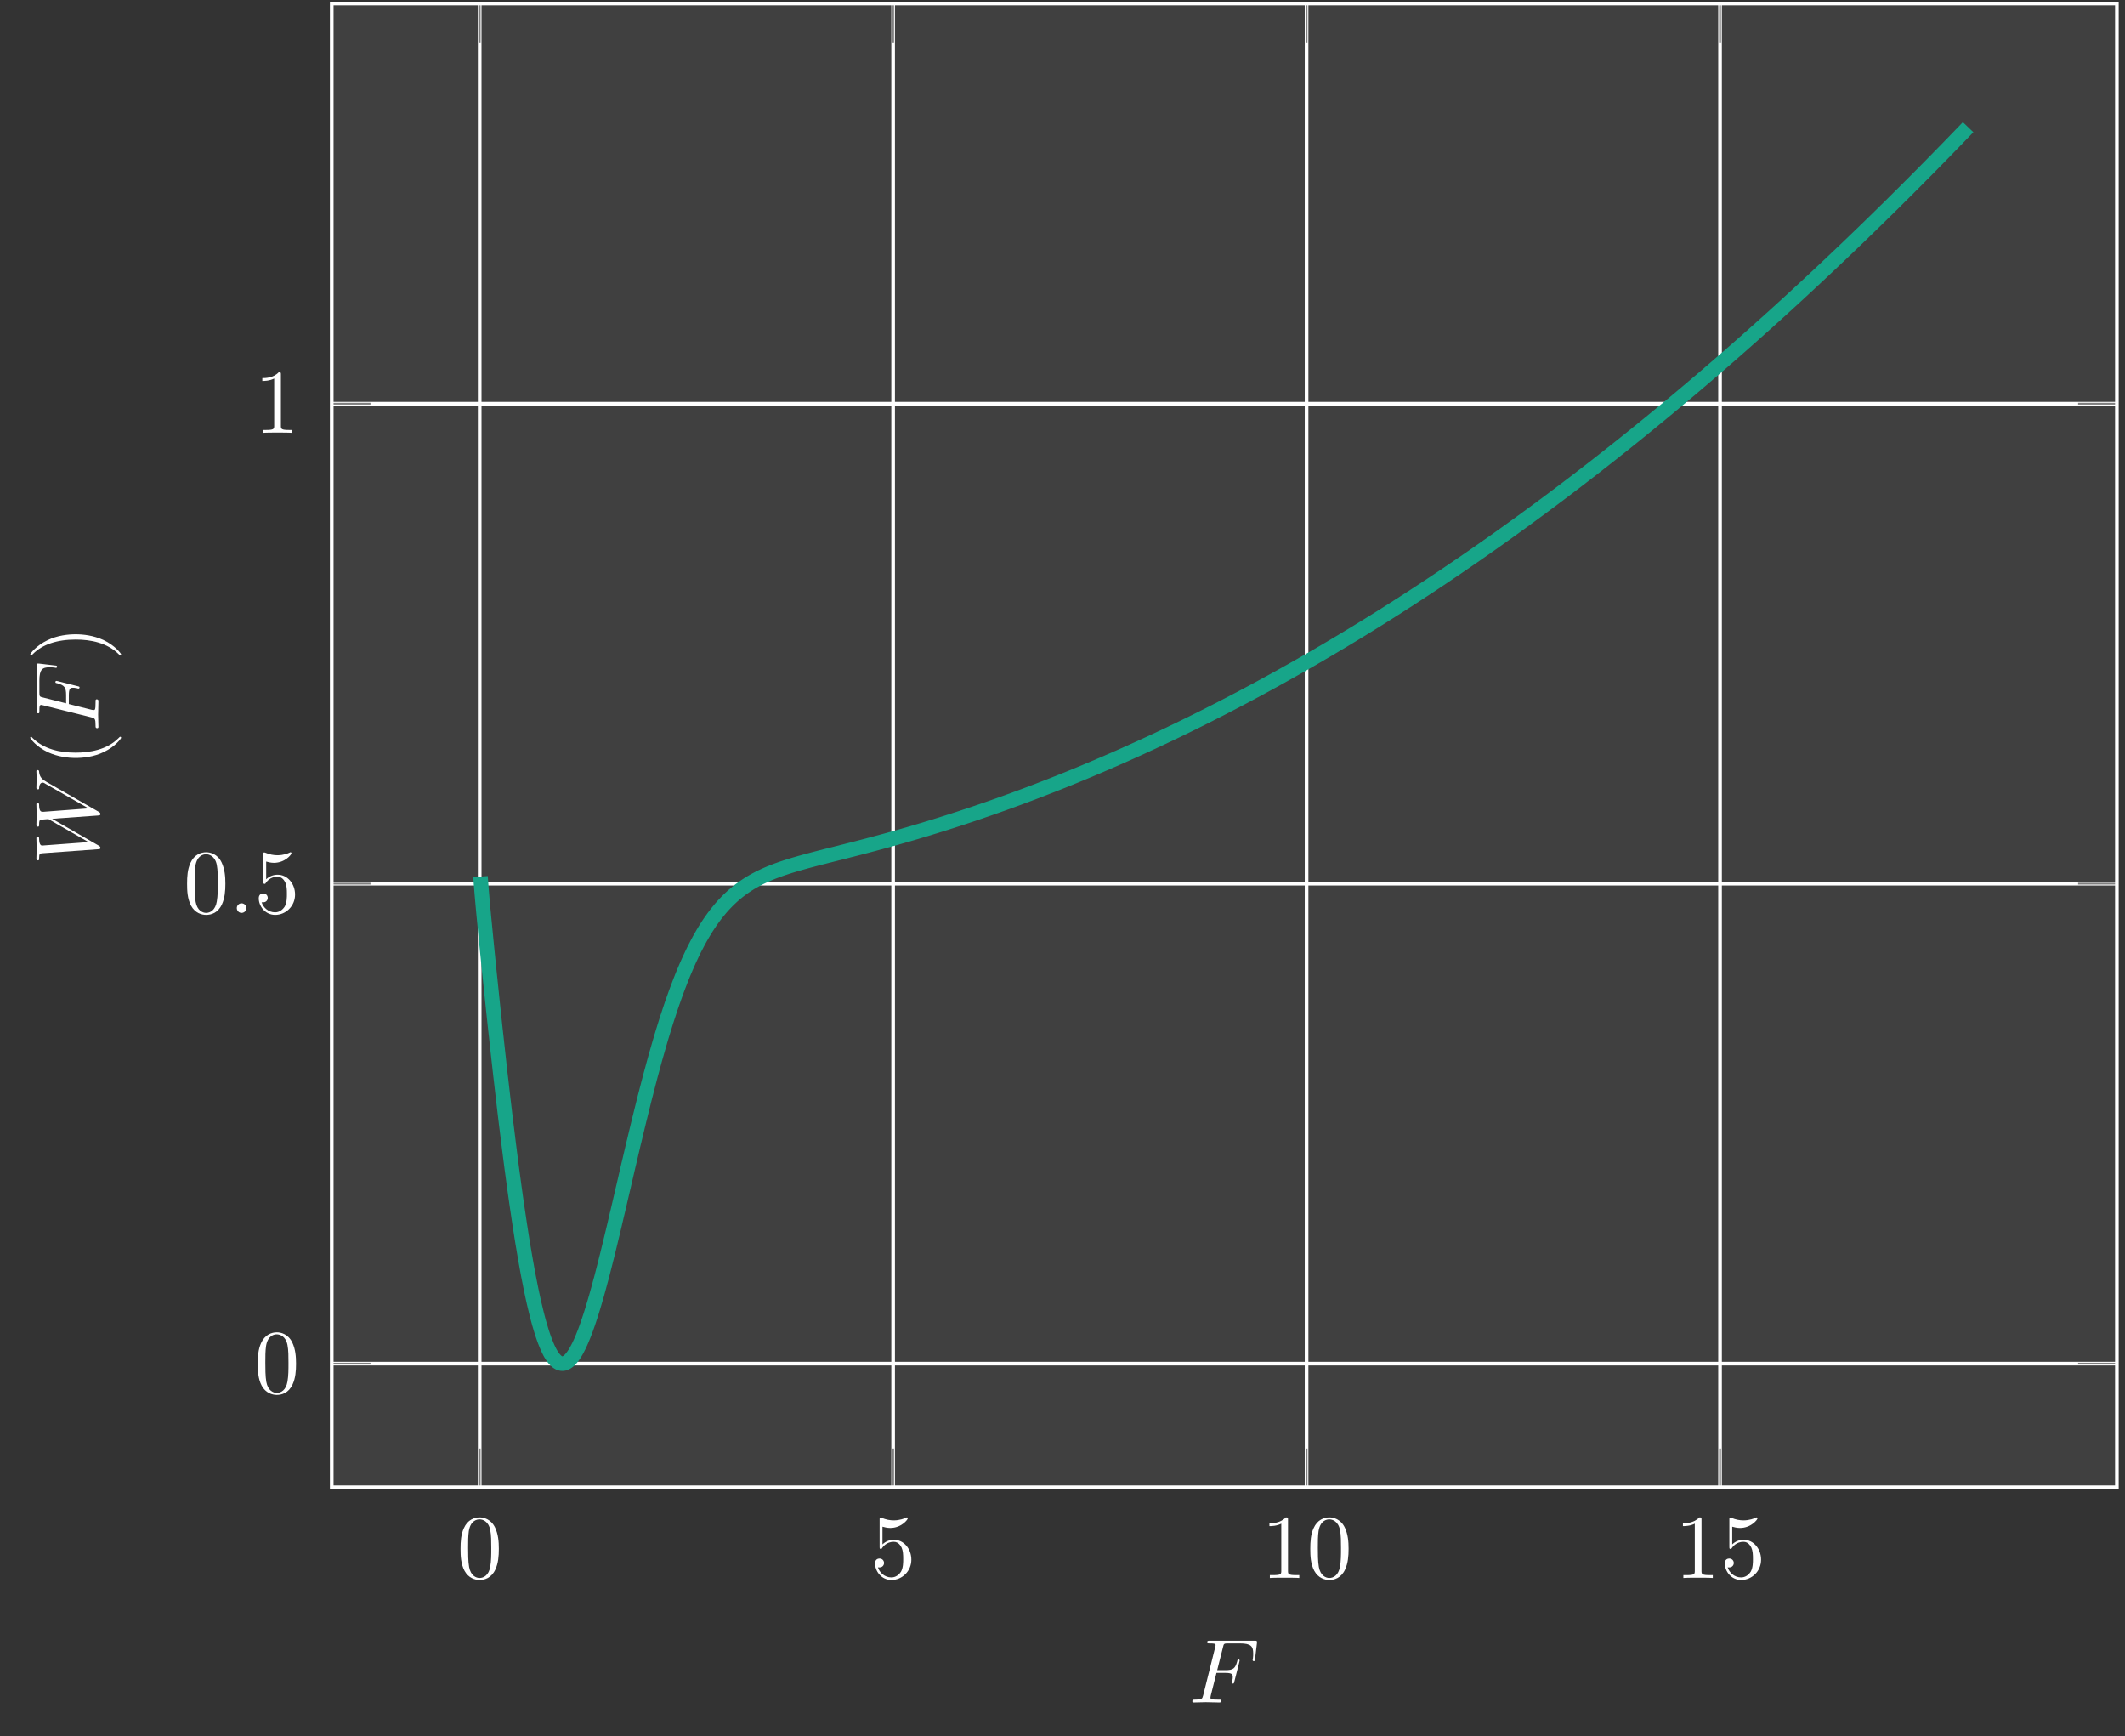
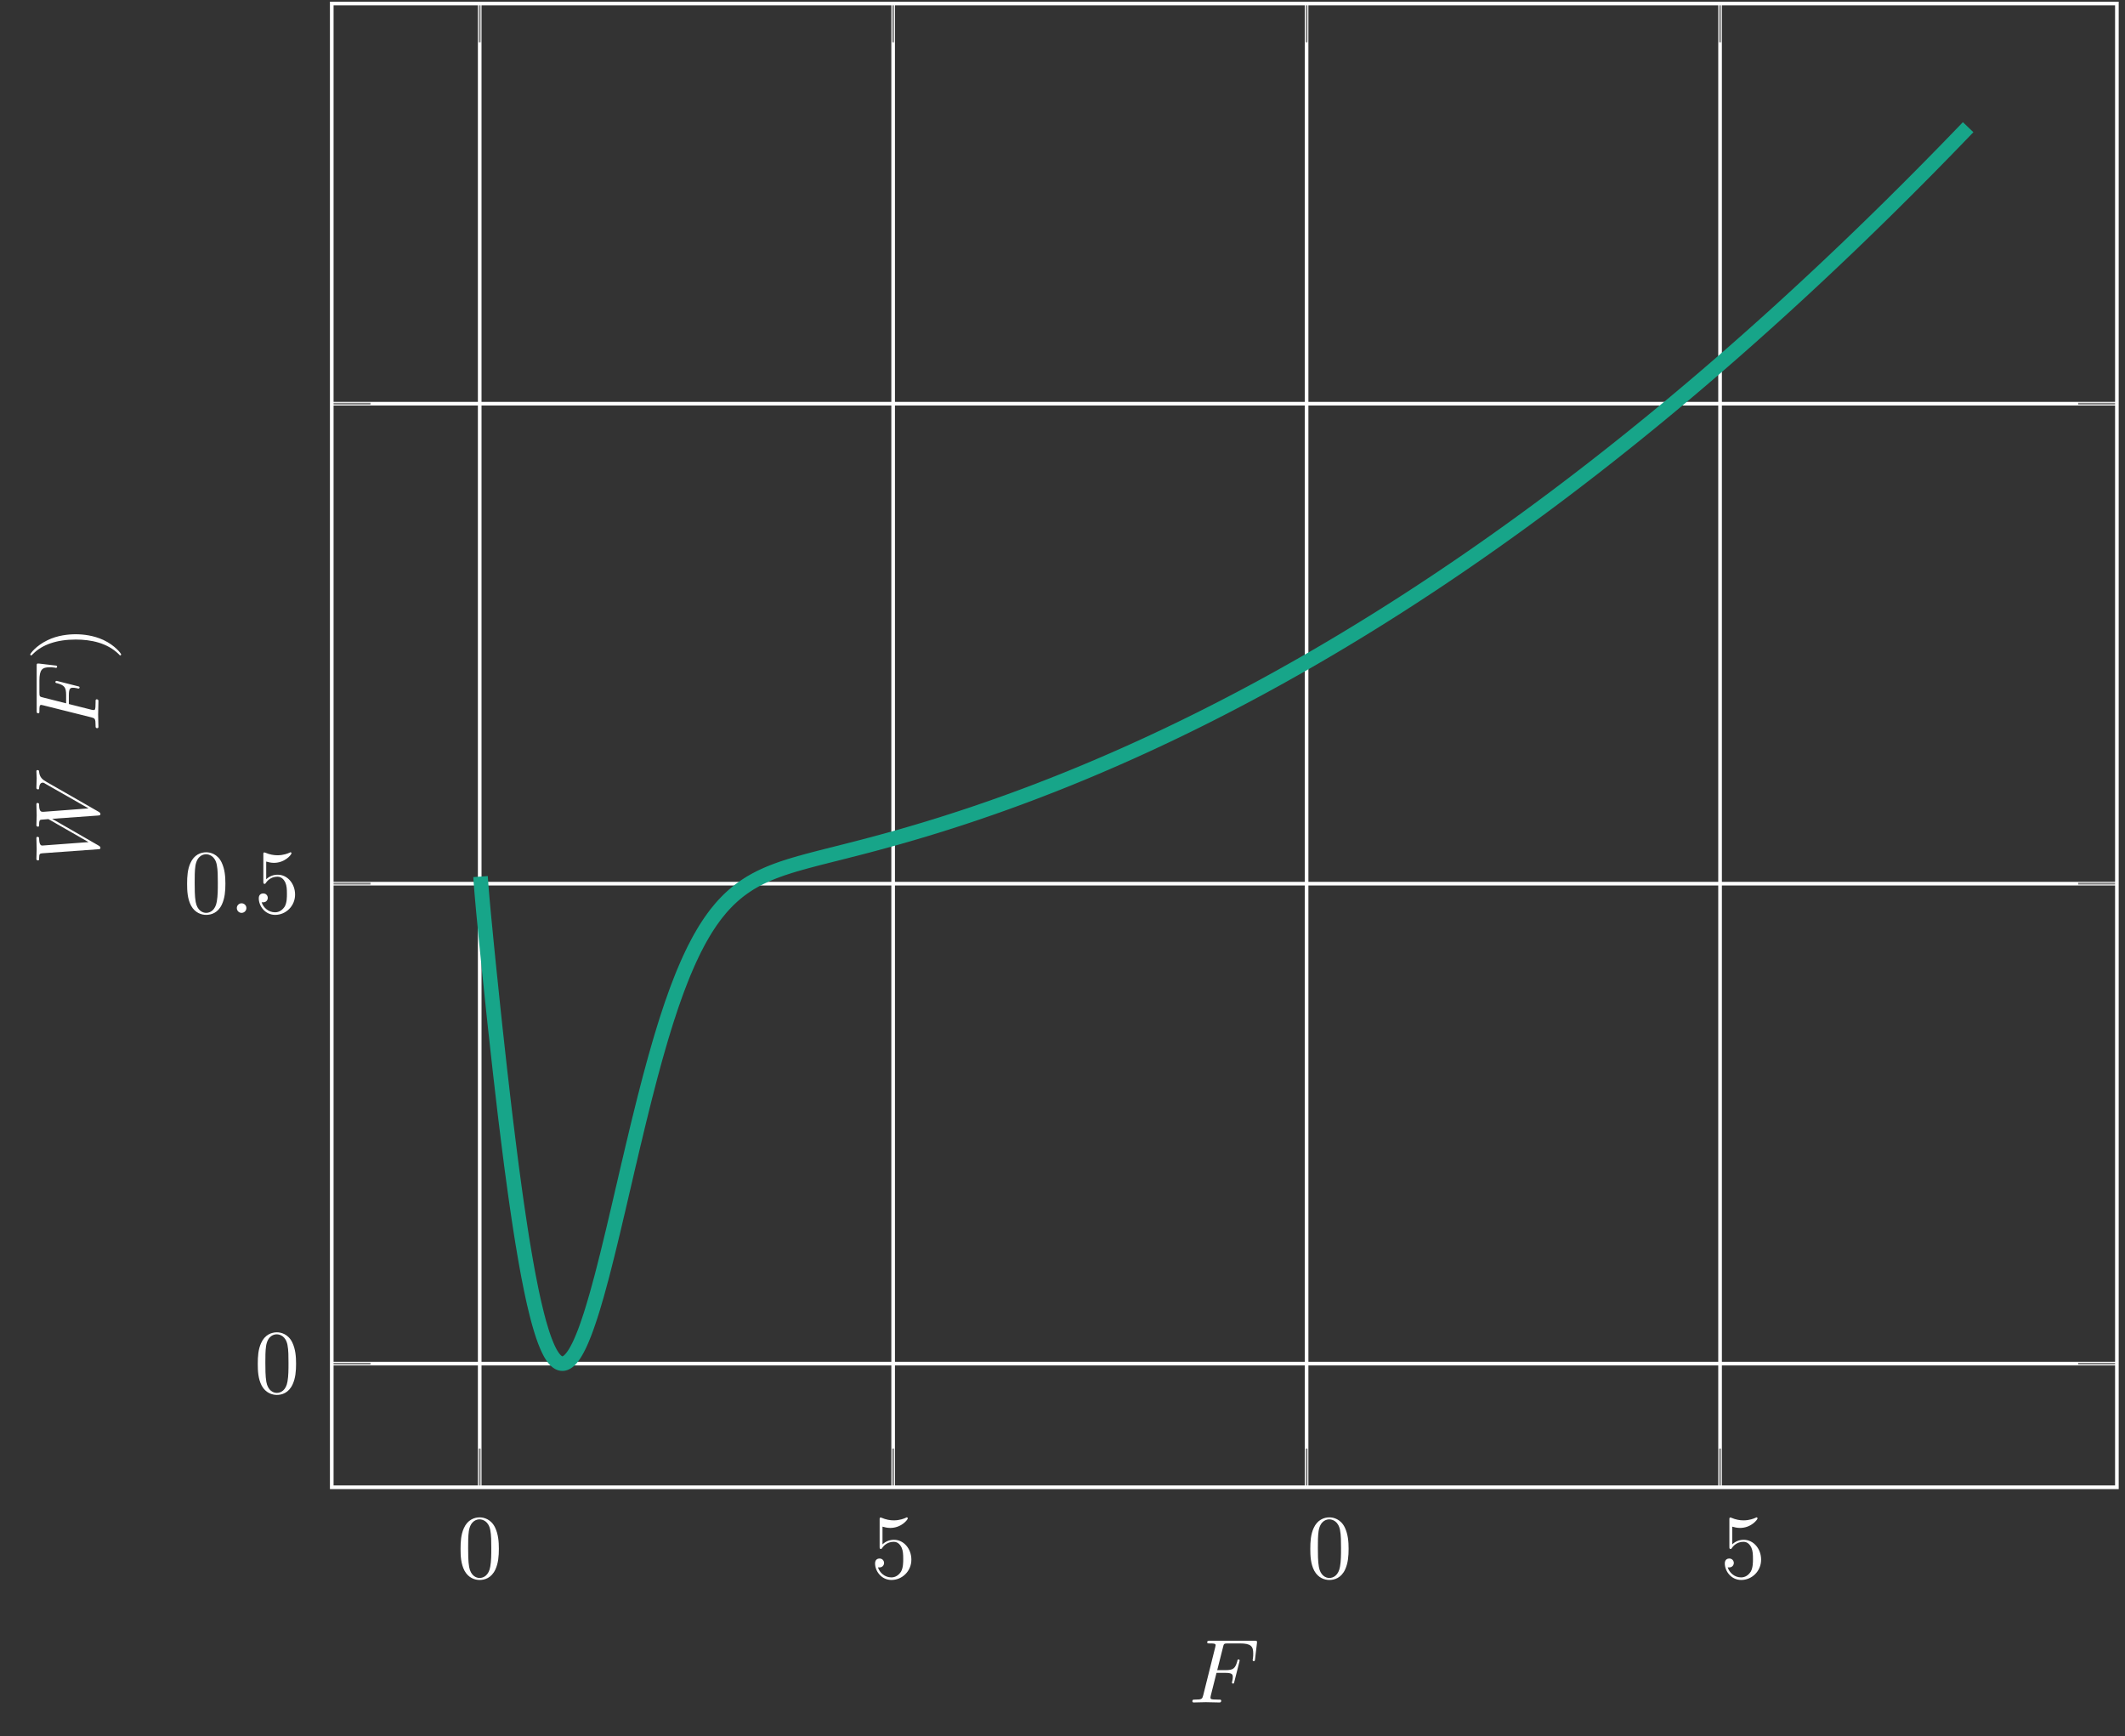
<svg xmlns="http://www.w3.org/2000/svg" xmlns:xlink="http://www.w3.org/1999/xlink" width="232.338" height="189.792" viewBox="0 0 232.338 189.792">
  <rect x="0" y="0" width="232.338" height="189.792" fill="#333333" stroke="none" />
  <defs>
    <g>
      <g id="glyph-0-0">
</g>
      <g id="glyph-0-1">
        <path d="M 4.578 -3.188 C 4.578 -3.969 4.516 -4.766 4.172 -5.5 C 3.719 -6.453 2.906 -6.625 2.484 -6.625 C 1.891 -6.625 1.156 -6.359 0.75 -5.438 C 0.438 -4.75 0.391 -3.969 0.391 -3.188 C 0.391 -2.438 0.422 -1.547 0.828 -0.781 C 1.266 0.016 1.984 0.219 2.469 0.219 C 3.016 0.219 3.766 0.016 4.203 -0.938 C 4.516 -1.625 4.578 -2.391 4.578 -3.188 Z M 2.469 0 C 2.094 0 1.5 -0.25 1.328 -1.203 C 1.219 -1.797 1.219 -2.719 1.219 -3.297 C 1.219 -3.938 1.219 -4.594 1.297 -5.125 C 1.484 -6.312 2.219 -6.406 2.469 -6.406 C 2.797 -6.406 3.453 -6.219 3.641 -5.234 C 3.75 -4.688 3.75 -3.922 3.75 -3.297 C 3.75 -2.547 3.75 -1.875 3.641 -1.25 C 3.484 -0.297 2.922 0 2.469 0 Z M 2.469 0 " />
      </g>
      <g id="glyph-0-2">
        <path d="M 4.469 -2 C 4.469 -3.188 3.641 -4.172 2.578 -4.172 C 2.094 -4.172 1.672 -4.016 1.312 -3.672 L 1.312 -5.609 C 1.516 -5.547 1.844 -5.469 2.156 -5.469 C 3.375 -5.469 4.078 -6.375 4.078 -6.516 C 4.078 -6.562 4.047 -6.625 3.969 -6.625 C 3.969 -6.625 3.938 -6.625 3.891 -6.594 C 3.703 -6.5 3.203 -6.297 2.547 -6.297 C 2.141 -6.297 1.688 -6.375 1.219 -6.578 C 1.141 -6.609 1.125 -6.609 1.109 -6.609 C 1 -6.609 1 -6.531 1 -6.375 L 1 -3.422 C 1 -3.25 1 -3.172 1.141 -3.172 C 1.219 -3.172 1.234 -3.203 1.266 -3.266 C 1.375 -3.422 1.75 -3.953 2.547 -3.953 C 3.078 -3.953 3.312 -3.5 3.406 -3.312 C 3.562 -2.953 3.578 -2.562 3.578 -2.062 C 3.578 -1.719 3.578 -1.125 3.344 -0.703 C 3.094 -0.312 2.734 -0.062 2.281 -0.062 C 1.547 -0.062 0.984 -0.594 0.812 -1.172 C 0.844 -1.156 0.875 -1.156 0.984 -1.156 C 1.312 -1.156 1.484 -1.406 1.484 -1.641 C 1.484 -1.875 1.312 -2.125 0.984 -2.125 C 0.844 -2.125 0.5 -2.062 0.5 -1.594 C 0.5 -0.75 1.188 0.219 2.297 0.219 C 3.453 0.219 4.469 -0.734 4.469 -2 Z M 4.469 -2 " />
      </g>
      <g id="glyph-0-3">
-         <path d="M 2.922 -6.359 C 2.922 -6.594 2.922 -6.625 2.688 -6.625 C 2.078 -5.984 1.203 -5.984 0.891 -5.984 L 0.891 -5.672 C 1.078 -5.672 1.672 -5.672 2.188 -5.938 L 2.188 -0.781 C 2.188 -0.422 2.156 -0.312 1.266 -0.312 L 0.938 -0.312 L 0.938 0 C 1.297 -0.031 2.156 -0.031 2.547 -0.031 C 2.953 -0.031 3.812 -0.031 4.156 0 L 4.156 -0.312 L 3.844 -0.312 C 2.953 -0.312 2.922 -0.422 2.922 -0.781 Z M 2.922 -6.359 " />
-       </g>
+         </g>
      <g id="glyph-1-0">
</g>
      <g id="glyph-1-1">
        <path d="M 1.906 -0.531 C 1.906 -0.812 1.672 -1.047 1.375 -1.047 C 1.094 -1.047 0.859 -0.812 0.859 -0.531 C 0.859 -0.234 1.094 0 1.375 0 C 1.672 0 1.906 -0.234 1.906 -0.531 Z M 1.906 -0.531 " />
      </g>
      <g id="glyph-1-2">
        <path d="M 3.016 -3.234 L 3.969 -3.234 C 4.719 -3.234 4.797 -3.078 4.797 -2.781 C 4.797 -2.719 4.797 -2.594 4.734 -2.297 C 4.703 -2.25 4.703 -2.203 4.703 -2.188 C 4.703 -2.109 4.766 -2.062 4.812 -2.062 C 4.922 -2.062 4.922 -2.094 4.969 -2.281 L 5.516 -4.438 C 5.547 -4.547 5.547 -4.562 5.547 -4.594 C 5.547 -4.609 5.531 -4.703 5.422 -4.703 C 5.328 -4.703 5.312 -4.656 5.281 -4.484 C 5.062 -3.719 4.844 -3.531 4 -3.531 L 3.094 -3.531 L 3.734 -6.062 C 3.812 -6.406 3.828 -6.453 4.266 -6.453 L 5.578 -6.453 C 6.797 -6.453 7.031 -6.125 7.031 -5.359 C 7.031 -5.125 7.031 -5.094 7 -4.812 C 6.969 -4.688 6.969 -4.672 6.969 -4.641 C 6.969 -4.594 7 -4.516 7.094 -4.516 C 7.203 -4.516 7.219 -4.578 7.234 -4.766 L 7.438 -6.484 C 7.469 -6.75 7.406 -6.75 7.172 -6.75 L 2.297 -6.75 C 2.094 -6.75 2 -6.75 2 -6.562 C 2 -6.453 2.094 -6.453 2.281 -6.453 C 2.641 -6.453 2.922 -6.453 2.922 -6.266 C 2.922 -6.234 2.922 -6.219 2.875 -6.031 L 1.562 -0.781 C 1.453 -0.391 1.438 -0.312 0.656 -0.312 C 0.484 -0.312 0.375 -0.312 0.375 -0.125 C 0.375 0 0.5 0 0.531 0 C 0.812 0 1.547 -0.031 1.844 -0.031 C 2.172 -0.031 2.984 0 3.312 0 C 3.406 0 3.531 0 3.531 -0.188 C 3.531 -0.266 3.469 -0.281 3.469 -0.297 C 3.438 -0.312 3.422 -0.312 3.188 -0.312 C 2.969 -0.312 2.922 -0.312 2.672 -0.328 C 2.391 -0.359 2.359 -0.391 2.359 -0.531 C 2.359 -0.547 2.359 -0.609 2.391 -0.75 Z M 3.016 -3.234 " />
      </g>
      <g id="glyph-2-0">
</g>
      <g id="glyph-2-1">
        <path d="M -5.641 -9.109 C -6.078 -9.359 -6.422 -9.594 -6.484 -10.219 C -6.484 -10.312 -6.484 -10.422 -6.672 -10.422 C -6.719 -10.422 -6.781 -10.375 -6.781 -10.297 C -6.781 -10.062 -6.75 -9.781 -6.75 -9.531 C -6.75 -9.188 -6.781 -8.828 -6.781 -8.5 C -6.781 -8.438 -6.781 -8.312 -6.594 -8.312 C -6.484 -8.312 -6.484 -8.391 -6.484 -8.453 C -6.469 -8.703 -6.391 -9.047 -6.094 -9.047 C -5.984 -9.047 -5.906 -9 -5.766 -8.906 L -1.078 -6.234 L -6.016 -5.859 C -6.219 -5.859 -6.469 -5.828 -6.484 -6.562 C -6.484 -6.734 -6.484 -6.828 -6.672 -6.828 C -6.781 -6.828 -6.781 -6.719 -6.781 -6.672 C -6.781 -6.281 -6.75 -5.859 -6.75 -5.469 C -6.75 -5.234 -6.781 -4.656 -6.781 -4.422 C -6.781 -4.359 -6.781 -4.234 -6.594 -4.234 C -6.484 -4.234 -6.484 -4.328 -6.484 -4.469 C -6.484 -4.906 -6.422 -4.984 -6.234 -5 L -5.469 -5.062 L -1.078 -2.547 L -6.125 -2.172 C -6.234 -2.172 -6.469 -2.172 -6.484 -2.922 C -6.484 -3.016 -6.484 -3.125 -6.672 -3.125 C -6.781 -3.125 -6.781 -3.016 -6.781 -2.984 C -6.781 -2.594 -6.75 -2.172 -6.75 -1.766 C -6.75 -1.422 -6.781 -1.062 -6.781 -0.719 C -6.781 -0.672 -6.781 -0.547 -6.594 -0.547 C -6.484 -0.547 -6.484 -0.641 -6.484 -0.797 C -6.484 -1.297 -6.391 -1.297 -6.109 -1.328 L -0.047 -1.766 C 0.141 -1.781 0.219 -1.781 0.219 -1.922 C 0.219 -2.047 0.156 -2.078 0.016 -2.172 L -5.062 -5.094 L -0.047 -5.453 C 0.172 -5.469 0.219 -5.5 0.219 -5.609 C 0.219 -5.75 0.125 -5.797 0.031 -5.859 Z M -5.641 -9.109 " />
      </g>
      <g id="glyph-2-2">
        <path d="M -3.234 -3.016 L -3.234 -3.969 C -3.234 -4.719 -3.078 -4.797 -2.781 -4.797 C -2.719 -4.797 -2.594 -4.797 -2.297 -4.734 C -2.25 -4.703 -2.203 -4.703 -2.188 -4.703 C -2.109 -4.703 -2.062 -4.766 -2.062 -4.812 C -2.062 -4.922 -2.094 -4.922 -2.281 -4.969 L -4.438 -5.516 C -4.547 -5.547 -4.562 -5.547 -4.594 -5.547 C -4.609 -5.547 -4.703 -5.531 -4.703 -5.422 C -4.703 -5.328 -4.656 -5.312 -4.484 -5.281 C -3.719 -5.062 -3.531 -4.844 -3.531 -4 L -3.531 -3.094 L -6.062 -3.734 C -6.406 -3.812 -6.453 -3.828 -6.453 -4.266 L -6.453 -5.578 C -6.453 -6.797 -6.125 -7.031 -5.359 -7.031 C -5.125 -7.031 -5.094 -7.031 -4.812 -7 C -4.688 -6.969 -4.672 -6.969 -4.641 -6.969 C -4.594 -6.969 -4.516 -7 -4.516 -7.094 C -4.516 -7.203 -4.578 -7.219 -4.766 -7.234 L -6.484 -7.438 C -6.75 -7.469 -6.75 -7.406 -6.75 -7.172 L -6.75 -2.297 C -6.75 -2.094 -6.75 -2 -6.562 -2 C -6.453 -2 -6.453 -2.094 -6.453 -2.281 C -6.453 -2.641 -6.453 -2.922 -6.266 -2.922 C -6.234 -2.922 -6.219 -2.922 -6.031 -2.875 L -0.781 -1.562 C -0.391 -1.453 -0.312 -1.438 -0.312 -0.656 C -0.312 -0.484 -0.312 -0.375 -0.125 -0.375 C 0 -0.375 0 -0.5 0 -0.531 C 0 -0.812 -0.031 -1.547 -0.031 -1.844 C -0.031 -2.172 0 -2.984 0 -3.312 C 0 -3.406 0 -3.531 -0.188 -3.531 C -0.266 -3.531 -0.281 -3.469 -0.297 -3.469 C -0.312 -3.438 -0.312 -3.422 -0.312 -3.188 C -0.312 -2.969 -0.312 -2.922 -0.328 -2.672 C -0.359 -2.391 -0.391 -2.359 -0.531 -2.359 C -0.547 -2.359 -0.609 -2.359 -0.75 -2.391 Z M -3.234 -3.016 " />
      </g>
      <g id="glyph-3-0">
</g>
      <g id="glyph-3-1">
-         <path d="M 2.391 -3.297 C 2.359 -3.297 2.328 -3.297 2.172 -3.125 C 0.922 -1.875 -0.969 -1.562 -2.484 -1.562 C -4.219 -1.562 -5.938 -1.938 -7.188 -3.156 C -7.297 -3.297 -7.328 -3.297 -7.359 -3.297 C -7.422 -3.297 -7.453 -3.25 -7.453 -3.188 C -7.453 -3.094 -6.781 -2.203 -5.516 -1.609 C -4.422 -1.109 -3.312 -0.984 -2.484 -0.984 C -1.703 -0.984 -0.5 -1.094 0.609 -1.641 C 1.844 -2.234 2.484 -3.094 2.484 -3.188 C 2.484 -3.25 2.453 -3.297 2.391 -3.297 Z M 2.391 -3.297 " />
-       </g>
+         </g>
      <g id="glyph-3-2">
        <path d="M -2.484 -2.875 C -3.266 -2.875 -4.469 -2.766 -5.578 -2.219 C -6.812 -1.625 -7.453 -0.766 -7.453 -0.672 C -7.453 -0.609 -7.406 -0.562 -7.359 -0.562 C -7.328 -0.562 -7.297 -0.562 -7.125 -0.75 C -6.141 -1.734 -4.562 -2.297 -2.484 -2.297 C -0.781 -2.297 0.969 -1.922 2.219 -0.703 C 2.328 -0.562 2.359 -0.562 2.391 -0.562 C 2.438 -0.562 2.484 -0.609 2.484 -0.672 C 2.484 -0.766 1.812 -1.656 0.547 -2.25 C -0.547 -2.75 -1.656 -2.875 -2.484 -2.875 Z M -2.484 -2.875 " />
      </g>
    </g>
    <clipPath id="clip-0">
-       <path clip-rule="nonzero" d="M 36 0.164 L 231.68 0.164 L 231.68 163 L 36 163 Z M 36 0.164 " />
-     </clipPath>
+       </clipPath>
    <clipPath id="clip-1">
      <path clip-rule="nonzero" d="M 52 0.164 L 189 0.164 L 189 163 L 52 163 Z M 52 0.164 " />
    </clipPath>
    <clipPath id="clip-2">
      <path clip-rule="nonzero" d="M 36 43 L 231.68 43 L 231.68 150 L 36 150 Z M 36 43 " />
    </clipPath>
    <clipPath id="clip-3">
      <path clip-rule="nonzero" d="M 52 0.164 L 189 0.164 L 189 163 L 52 163 Z M 52 0.164 " />
    </clipPath>
    <clipPath id="clip-4">
      <path clip-rule="nonzero" d="M 36 44 L 231.68 44 L 231.68 150 L 36 150 Z M 36 44 " />
    </clipPath>
    <clipPath id="clip-5">
      <path clip-rule="nonzero" d="M 36 0.164 L 231.68 0.164 L 231.68 163 L 36 163 Z M 36 0.164 " />
    </clipPath>
    <clipPath id="clip-6">
      <path clip-rule="nonzero" d="M 36.27 0.363 L 231.48 0.363 L 231.48 162.586 L 36.27 162.586 Z M 36.27 0.363 " />
    </clipPath>
  </defs>
  <g clip-path="url(#clip-0)">
    <path fill-rule="nonzero" fill="rgb(25%, 25%, 25%)" fill-opacity="1" d="M 36.27 162.586 L 231.48 162.586 L 231.48 0.363 L 36.27 0.363 Z M 36.27 162.586 " />
  </g>
  <g clip-path="url(#clip-1)">
    <path fill="none" stroke-width="0.399" stroke-linecap="butt" stroke-linejoin="miter" stroke="rgb(100%, 100%, 100%)" stroke-opacity="1" stroke-miterlimit="10" d="M -0.089 -13.557 L -0.089 149.128 M 45.25 -13.557 L 45.25 149.128 M 90.59 -13.557 L 90.59 149.128 M 135.934 -13.557 L 135.934 149.128 " transform="matrix(0.997, 0, 0, -0.997, 52.538, 149.068)" />
  </g>
  <g clip-path="url(#clip-2)">
    <path fill="none" stroke-width="0.399" stroke-linecap="butt" stroke-linejoin="miter" stroke="rgb(100%, 100%, 100%)" stroke-opacity="1" stroke-miterlimit="10" d="M -16.315 0.001 L 179.452 0.001 M -16.315 52.627 L 179.452 52.627 M -16.315 105.253 L 179.452 105.253 " transform="matrix(0.997, 0, 0, -0.997, 52.538, 149.068)" />
  </g>
  <g clip-path="url(#clip-3)">
    <path fill="none" stroke-width="0.199" stroke-linecap="butt" stroke-linejoin="miter" stroke="rgb(50%, 50%, 50%)" stroke-opacity="1" stroke-miterlimit="10" d="M -0.089 -13.557 L -0.089 -9.306 M 45.25 -13.557 L 45.25 -9.306 M 90.59 -13.557 L 90.59 -9.306 M 135.934 -13.557 L 135.934 -9.306 M -0.089 149.128 L -0.089 144.874 M 45.25 149.128 L 45.25 144.874 M 90.59 149.128 L 90.59 144.874 M 135.934 149.128 L 135.934 144.874 " transform="matrix(0.997, 0, 0, -0.997, 52.538, 149.068)" />
  </g>
  <g clip-path="url(#clip-4)">
    <path fill="none" stroke-width="0.199" stroke-linecap="butt" stroke-linejoin="miter" stroke="rgb(50%, 50%, 50%)" stroke-opacity="1" stroke-miterlimit="10" d="M -16.315 0.001 L -12.065 0.001 M -16.315 52.627 L -12.065 52.627 M -16.315 105.253 L -12.065 105.253 M 179.452 0.001 L 175.202 0.001 M 179.452 52.627 L 175.202 52.627 M 179.452 105.253 L 175.202 105.253 " transform="matrix(0.997, 0, 0, -0.997, 52.538, 149.068)" />
  </g>
  <g clip-path="url(#clip-5)">
    <path fill="none" stroke-width="0.399" stroke-linecap="butt" stroke-linejoin="miter" stroke="rgb(100%, 100%, 100%)" stroke-opacity="1" stroke-miterlimit="10" d="M -16.315 -13.557 L -16.315 149.128 L 179.452 149.128 L 179.452 -13.557 Z M -16.315 -13.557 " transform="matrix(0.997, 0, 0, -0.997, 52.538, 149.068)" />
  </g>
  <g fill="rgb(100%, 100%, 100%)" fill-opacity="1">
    <use xlink:href="#glyph-0-1" x="49.965" y="172.498" />
  </g>
  <g fill="rgb(100%, 100%, 100%)" fill-opacity="1">
    <use xlink:href="#glyph-0-2" x="95.176" y="172.498" />
  </g>
  <g fill="rgb(100%, 100%, 100%)" fill-opacity="1">
    <use xlink:href="#glyph-0-3" x="137.905" y="172.498" />
    <use xlink:href="#glyph-0-1" x="142.872" y="172.498" />
  </g>
  <g fill="rgb(100%, 100%, 100%)" fill-opacity="1">
    <use xlink:href="#glyph-0-3" x="183.116" y="172.498" />
    <use xlink:href="#glyph-0-2" x="188.083" y="172.498" />
  </g>
  <g fill="rgb(100%, 100%, 100%)" fill-opacity="1">
    <use xlink:href="#glyph-0-1" x="27.793" y="152.269" />
  </g>
  <g fill="rgb(100%, 100%, 100%)" fill-opacity="1">
    <use xlink:href="#glyph-0-1" x="20.066" y="99.792" />
  </g>
  <g fill="rgb(100%, 100%, 100%)" fill-opacity="1">
    <use xlink:href="#glyph-1-1" x="25.034" y="99.792" />
  </g>
  <g fill="rgb(100%, 100%, 100%)" fill-opacity="1">
    <use xlink:href="#glyph-0-2" x="27.793" y="99.792" />
  </g>
  <g fill="rgb(100%, 100%, 100%)" fill-opacity="1">
    <use xlink:href="#glyph-0-3" x="27.793" y="47.317" />
  </g>
  <g clip-path="url(#clip-6)">
    <path fill="none" stroke-width="1.594" stroke-linecap="butt" stroke-linejoin="miter" stroke="rgb(9.021%, 64.711%, 53.729%)" stroke-opacity="1" stroke-miterlimit="10" d="M 0.001 53.403 L 0.091 52.177 L 0.181 51.107 L 0.271 50.097 L 0.361 49.125 L 0.455 48.173 L 0.545 47.241 L 0.635 46.316 L 0.725 45.408 L 0.816 44.503 L 0.906 43.61 L 0.996 42.724 L 1.09 41.843 L 1.18 40.969 L 1.27 40.1 L 1.36 39.238 L 1.45 38.384 L 1.54 37.534 L 1.63 36.691 L 1.724 35.853 L 1.815 35.023 L 1.905 34.2 L 1.995 33.385 L 2.085 32.574 L 2.175 31.767 L 2.269 30.972 L 2.359 30.185 L 2.449 29.401 L 2.539 28.626 L 2.629 27.858 L 2.719 27.098 L 2.81 26.35 L 2.904 25.605 L 2.994 24.869 L 3.084 24.144 L 3.174 23.427 L 3.264 22.718 L 3.354 22.017 L 3.444 21.324 L 3.538 20.642 L 3.628 19.972 L 3.718 19.31 L 3.808 18.656 L 3.899 18.013 L 3.989 17.379 L 4.083 16.756 L 4.173 16.141 L 4.263 15.538 L 4.353 14.946 L 4.443 14.366 L 4.533 13.794 L 4.623 13.234 L 4.717 12.686 L 4.807 12.145 L 4.897 11.62 L 4.988 11.103 L 5.078 10.598 L 5.168 10.104 L 5.258 9.622 L 5.352 9.152 L 5.442 8.694 L 5.532 8.243 L 5.622 7.809 L 5.712 7.386 L 5.802 6.974 L 5.893 6.575 L 5.987 6.183 L 6.077 5.807 L 6.167 5.442 L 6.257 5.09 L 6.347 4.749 L 6.437 4.42 L 6.531 4.103 L 6.621 3.801 L 6.711 3.507 L 6.801 3.225 L 6.891 2.959 L 6.982 2.7 L 7.072 2.457 L 7.166 2.222 L 7.256 2.003 L 7.346 1.791 L 7.436 1.596 L 7.526 1.412 L 7.616 1.235 L 7.706 1.075 L 7.8 0.926 L 7.89 0.785 L 7.98 0.659 L 8.071 0.542 L 8.161 0.44 L 8.251 0.346 L 8.345 0.264 L 8.435 0.193 L 8.525 0.134 L 8.615 0.084 L 8.705 0.048 L 8.795 0.021 L 8.885 0.005 L 8.979 0.001 L 9.069 0.005 L 9.16 0.021 L 9.25 0.048 L 9.34 0.084 L 9.43 0.131 L 9.52 0.185 L 9.614 0.252 L 9.704 0.326 L 9.794 0.413 L 9.884 0.507 L 9.974 0.612 L 10.065 0.726 L 10.155 0.847 L 10.249 0.981 L 10.339 1.118 L 10.429 1.267 L 10.519 1.423 L 10.609 1.592 L 10.699 1.764 L 10.793 1.948 L 10.883 2.136 L 10.973 2.332 L 11.063 2.54 L 11.154 2.751 L 11.244 2.971 L 11.334 3.198 L 11.428 3.433 L 11.518 3.676 L 11.608 3.923 L 11.698 4.177 L 11.788 4.436 L 11.878 4.702 L 11.968 4.976 L 12.062 5.254 L 12.152 5.54 L 12.243 5.83 L 12.333 6.124 L 12.423 6.426 L 12.513 6.731 L 12.603 7.041 L 12.697 7.358 L 12.787 7.675 L 12.877 8.001 L 12.967 8.33 L 13.057 8.663 L 13.147 8.999 L 13.242 9.34 L 13.332 9.685 L 13.422 10.034 L 13.602 10.739 L 13.692 11.095 L 13.782 11.456 L 13.876 11.82 L 14.146 12.925 L 14.237 13.297 L 14.417 14.049 L 14.511 14.429 L 14.691 15.189 L 14.871 15.957 L 14.961 16.345 L 15.055 16.728 L 15.416 18.28 L 15.506 18.671 L 15.596 19.059 L 15.69 19.451 L 15.87 20.227 L 15.96 20.618 L 16.23 21.782 L 16.324 22.17 L 16.415 22.554 L 16.505 22.941 L 16.685 23.709 L 16.775 24.089 L 16.869 24.469 L 17.049 25.229 L 17.229 25.981 L 17.41 26.726 L 17.504 27.098 L 17.594 27.466 L 17.774 28.195 L 18.044 29.276 L 18.138 29.628 L 18.228 29.985 L 18.409 30.682 L 18.589 31.372 L 18.679 31.712 L 18.773 32.049 L 18.863 32.386 L 18.953 32.719 L 19.133 33.377 L 19.223 33.702 L 19.317 34.024 L 19.498 34.658 L 19.588 34.972 L 19.678 35.281 L 19.858 35.892 L 19.952 36.194 L 20.042 36.492 L 20.132 36.785 L 20.312 37.365 L 20.402 37.651 L 20.493 37.933 L 20.587 38.211 L 20.677 38.49 L 20.767 38.764 L 20.857 39.034 L 20.947 39.3 L 21.037 39.563 L 21.131 39.821 L 21.221 40.08 L 21.311 40.335 L 21.401 40.585 L 21.582 41.079 L 21.672 41.318 L 21.766 41.557 L 21.946 42.027 L 22.126 42.481 L 22.216 42.705 L 22.306 42.924 L 22.4 43.139 L 22.49 43.355 L 22.761 43.978 L 22.941 44.377 L 23.035 44.573 L 23.215 44.957 L 23.305 45.141 L 23.395 45.329 L 23.485 45.509 L 23.579 45.686 L 23.76 46.038 L 23.94 46.375 L 24.12 46.704 L 24.214 46.861 L 24.394 47.174 L 24.484 47.327 L 24.665 47.625 L 24.755 47.766 L 24.849 47.911 L 24.939 48.052 L 25.029 48.189 L 25.209 48.455 L 25.299 48.585 L 25.393 48.714 L 25.573 48.965 L 25.754 49.207 L 25.844 49.325 L 25.934 49.439 L 26.028 49.552 L 26.298 49.881 L 26.388 49.987 L 26.568 50.191 L 26.662 50.293 L 26.753 50.391 L 27.023 50.673 L 27.203 50.853 L 27.297 50.943 L 27.387 51.029 L 27.477 51.111 L 27.567 51.197 L 27.657 51.276 L 27.748 51.358 L 27.842 51.436 L 27.932 51.515 L 28.202 51.738 L 28.382 51.879 L 28.476 51.95 L 28.746 52.149 L 29.017 52.337 L 29.111 52.4 L 29.381 52.576 L 29.471 52.631 L 29.561 52.69 L 29.651 52.745 L 29.745 52.796 L 29.836 52.851 L 30.196 53.054 L 30.29 53.101 L 30.65 53.289 L 30.831 53.376 L 30.925 53.419 L 31.105 53.505 L 31.195 53.544 L 31.285 53.587 L 31.465 53.665 L 31.559 53.705 L 31.739 53.783 L 31.92 53.853 L 32.01 53.893 L 32.104 53.928 L 32.284 53.998 L 32.374 54.03 L 32.554 54.1 L 32.644 54.132 L 32.738 54.163 L 32.828 54.198 L 33.189 54.324 L 33.279 54.351 L 33.373 54.382 L 33.463 54.414 L 33.553 54.441 L 33.643 54.472 L 33.823 54.527 L 33.914 54.559 L 34.008 54.586 L 34.458 54.723 L 34.552 54.751 L 34.642 54.774 L 34.822 54.829 L 34.912 54.852 L 35.093 54.907 L 35.187 54.931 L 35.277 54.954 L 35.367 54.982 L 35.457 55.005 L 35.547 55.033 L 35.727 55.08 L 35.821 55.107 L 36.272 55.225 L 36.366 55.252 L 36.906 55.393 L 37 55.417 L 37.361 55.511 L 37.451 55.53 L 37.541 55.554 L 37.635 55.577 L 38.086 55.695 L 38.176 55.714 L 38.27 55.738 L 38.63 55.832 L 38.72 55.851 L 38.814 55.875 L 39.175 55.969 L 39.265 55.988 L 39.355 56.012 L 39.449 56.035 L 39.809 56.129 L 39.899 56.149 L 39.989 56.173 L 40.083 56.196 L 40.534 56.314 L 40.628 56.337 L 40.718 56.357 L 41.169 56.474 L 41.263 56.498 L 41.803 56.639 L 41.897 56.662 L 42.348 56.78 L 42.442 56.803 L 42.532 56.827 L 42.622 56.854 L 42.982 56.948 L 43.076 56.972 L 43.166 56.995 L 43.256 57.023 L 43.527 57.093 L 43.617 57.121 L 43.711 57.144 L 43.891 57.191 L 43.981 57.218 L 44.161 57.266 L 44.251 57.293 L 44.346 57.316 L 44.436 57.34 L 44.526 57.367 L 44.706 57.414 L 44.796 57.442 L 44.89 57.465 L 44.98 57.493 L 45.16 57.54 L 45.25 57.567 L 45.341 57.591 L 45.431 57.618 L 45.525 57.642 L 45.615 57.669 L 45.705 57.693 L 45.795 57.72 L 45.885 57.743 L 46.065 57.798 L 46.159 57.822 L 46.249 57.849 L 46.339 57.873 L 46.52 57.928 L 46.61 57.951 L 46.7 57.978 L 46.794 58.006 L 46.884 58.029 L 47.154 58.112 L 47.244 58.135 L 47.338 58.163 L 47.609 58.245 L 47.699 58.268 L 47.879 58.323 L 47.973 58.351 L 48.333 58.46 L 48.423 58.484 L 48.514 58.511 L 48.608 58.539 L 49.058 58.676 L 49.152 58.703 L 49.242 58.731 L 49.332 58.762 L 49.693 58.872 L 49.787 58.899 L 49.967 58.954 L 50.057 58.985 L 50.327 59.068 L 50.421 59.095 L 50.511 59.126 L 50.692 59.181 L 50.782 59.212 L 50.962 59.267 L 51.056 59.295 L 51.146 59.326 L 51.236 59.353 L 51.326 59.385 L 51.506 59.44 L 51.6 59.471 L 51.691 59.498 L 51.781 59.53 L 51.871 59.557 L 51.961 59.589 L 52.051 59.616 L 52.141 59.647 L 52.235 59.675 L 52.325 59.706 L 52.415 59.733 L 52.505 59.765 L 52.596 59.792 L 52.686 59.824 L 52.776 59.851 L 52.87 59.882 L 52.96 59.914 L 53.05 59.941 L 53.23 60.004 L 53.32 60.031 L 53.414 60.063 L 53.504 60.094 L 53.594 60.121 L 53.865 60.215 L 53.955 60.243 L 54.049 60.274 L 54.319 60.368 L 54.409 60.395 L 54.589 60.458 L 54.683 60.49 L 55.224 60.678 L 55.318 60.709 L 55.769 60.866 L 55.863 60.897 L 56.313 61.054 L 56.403 61.089 L 56.497 61.12 L 56.858 61.246 L 56.948 61.281 L 57.038 61.312 L 57.132 61.344 L 57.222 61.375 L 57.312 61.41 L 57.492 61.473 L 57.582 61.508 L 57.676 61.539 L 57.766 61.571 L 57.857 61.606 L 57.947 61.637 L 58.037 61.673 L 58.217 61.735 L 58.311 61.77 L 58.401 61.802 L 58.491 61.837 L 58.581 61.868 L 58.671 61.904 L 58.761 61.935 L 58.852 61.97 L 58.946 62.002 L 59.036 62.037 L 59.126 62.068 L 59.306 62.139 L 59.396 62.17 L 59.486 62.205 L 59.58 62.237 L 59.76 62.307 L 59.85 62.339 L 60.031 62.409 L 60.125 62.44 L 60.395 62.546 L 60.485 62.577 L 60.665 62.648 L 60.759 62.683 L 60.849 62.719 L 60.94 62.75 L 61.3 62.891 L 61.394 62.926 L 61.844 63.102 L 61.938 63.138 L 62.479 63.349 L 62.573 63.384 L 63.024 63.561 L 63.114 63.6 L 63.208 63.635 L 63.478 63.741 L 63.568 63.78 L 63.748 63.851 L 63.842 63.886 L 63.932 63.925 L 64.113 63.996 L 64.203 64.035 L 64.293 64.07 L 64.387 64.105 L 64.477 64.144 L 64.657 64.215 L 64.747 64.254 L 64.837 64.289 L 64.927 64.329 L 65.021 64.364 L 65.112 64.403 L 65.202 64.438 L 65.292 64.477 L 65.382 64.513 L 65.472 64.552 L 65.562 64.587 L 65.656 64.626 L 65.746 64.662 L 65.836 64.701 L 65.926 64.736 L 66.107 64.814 L 66.201 64.85 L 66.381 64.928 L 66.471 64.963 L 66.651 65.042 L 66.741 65.077 L 66.835 65.116 L 67.015 65.194 L 67.105 65.23 L 67.376 65.347 L 67.47 65.386 L 67.56 65.421 L 68.01 65.617 L 68.104 65.657 L 68.465 65.813 L 68.555 65.848 L 68.649 65.888 L 68.739 65.931 L 69.19 66.127 L 69.284 66.166 L 69.644 66.322 L 69.734 66.366 L 69.824 66.405 L 69.918 66.444 L 70.098 66.522 L 70.188 66.565 L 70.369 66.644 L 70.463 66.683 L 70.553 66.726 L 70.733 66.804 L 70.823 66.847 L 71.003 66.926 L 71.097 66.969 L 71.277 67.047 L 71.368 67.09 L 71.458 67.129 L 71.548 67.173 L 71.638 67.212 L 71.732 67.255 L 71.822 67.294 L 71.912 67.337 L 72.002 67.376 L 72.092 67.419 L 72.182 67.459 L 72.273 67.502 L 72.367 67.541 L 72.457 67.584 L 72.547 67.623 L 72.727 67.709 L 72.817 67.748 L 72.911 67.792 L 73.001 67.831 L 73.271 67.96 L 73.362 67.999 L 73.452 68.042 L 73.546 68.085 L 73.636 68.124 L 73.996 68.297 L 74.086 68.336 L 74.18 68.379 L 74.631 68.595 L 74.725 68.638 L 74.815 68.677 L 75.265 68.892 L 75.359 68.935 L 75.72 69.108 L 75.81 69.155 L 75.9 69.198 L 75.994 69.241 L 76.445 69.456 L 76.535 69.503 L 76.629 69.546 L 76.809 69.633 L 76.899 69.68 L 77.079 69.766 L 77.173 69.809 L 77.263 69.856 L 77.443 69.942 L 77.534 69.989 L 77.714 70.075 L 77.808 70.122 L 77.988 70.209 L 78.078 70.256 L 78.168 70.299 L 78.258 70.346 L 78.348 70.389 L 78.442 70.436 L 78.532 70.479 L 78.623 70.526 L 78.713 70.569 L 78.803 70.616 L 78.893 70.659 L 78.987 70.706 L 79.077 70.749 L 79.257 70.843 L 79.347 70.886 L 79.437 70.933 L 79.527 70.976 L 79.622 71.023 L 79.712 71.07 L 79.802 71.113 L 80.072 71.254 L 80.162 71.298 L 80.256 71.345 L 80.436 71.439 L 80.526 71.482 L 80.797 71.623 L 80.891 71.67 L 80.981 71.713 L 81.341 71.901 L 81.435 71.948 L 81.976 72.23 L 82.07 72.277 L 82.61 72.559 L 82.704 72.606 L 82.795 72.653 L 82.885 72.704 L 83.155 72.845 L 83.249 72.892 L 83.339 72.939 L 83.429 72.99 L 83.7 73.131 L 83.79 73.182 L 83.884 73.229 L 83.974 73.276 L 84.064 73.327 L 84.244 73.421 L 84.334 73.472 L 84.424 73.519 L 84.518 73.566 L 84.608 73.617 L 84.698 73.664 L 84.789 73.715 L 84.969 73.809 L 85.059 73.86 L 85.153 73.907 L 85.243 73.957 L 85.333 74.004 L 85.423 74.055 L 85.513 74.102 L 85.603 74.153 L 85.697 74.204 L 85.787 74.251 L 85.878 74.302 L 85.968 74.349 L 86.148 74.451 L 86.238 74.498 L 86.332 74.549 L 86.422 74.6 L 86.512 74.647 L 86.692 74.749 L 86.782 74.796 L 86.873 74.847 L 86.967 74.898 L 87.057 74.949 L 87.147 74.996 L 87.417 75.148 L 87.511 75.199 L 87.601 75.246 L 88.052 75.501 L 88.146 75.552 L 88.686 75.857 L 88.78 75.908 L 89.321 76.214 L 89.415 76.265 L 89.595 76.367 L 89.685 76.421 L 89.865 76.523 L 89.959 76.574 L 90.05 76.625 L 90.14 76.68 L 90.41 76.833 L 90.5 76.888 L 90.594 76.939 L 90.684 76.99 L 90.774 77.044 L 90.954 77.146 L 91.045 77.201 L 91.135 77.252 L 91.229 77.303 L 91.319 77.358 L 91.409 77.409 L 91.499 77.464 L 91.589 77.514 L 91.679 77.569 L 91.773 77.62 L 91.863 77.671 L 91.953 77.726 L 92.044 77.777 L 92.224 77.887 L 92.314 77.938 L 92.408 77.992 L 92.498 78.043 L 92.588 78.098 L 92.678 78.149 L 92.858 78.259 L 92.948 78.31 L 93.042 78.365 L 93.133 78.419 L 93.223 78.47 L 93.403 78.58 L 93.493 78.631 L 93.583 78.686 L 93.677 78.741 L 93.857 78.85 L 93.947 78.901 L 94.128 79.011 L 94.222 79.066 L 94.312 79.121 L 94.402 79.171 L 94.762 79.391 L 94.856 79.446 L 95.397 79.775 L 95.491 79.83 L 95.941 80.104 L 96.035 80.159 L 96.125 80.214 L 96.216 80.272 L 96.576 80.492 L 96.67 80.546 L 96.76 80.605 L 97.03 80.77 L 97.12 80.829 L 97.211 80.883 L 97.305 80.938 L 97.395 80.997 L 97.575 81.107 L 97.665 81.165 L 97.845 81.275 L 97.939 81.334 L 98.029 81.389 L 98.119 81.447 L 98.3 81.557 L 98.39 81.616 L 98.484 81.671 L 98.574 81.73 L 98.664 81.784 L 98.754 81.843 L 98.844 81.898 L 98.934 81.957 L 99.024 82.012 L 99.118 82.07 L 99.208 82.129 L 99.299 82.184 L 99.389 82.243 L 99.479 82.298 L 99.659 82.415 L 99.753 82.47 L 99.933 82.587 L 100.023 82.642 L 100.203 82.76 L 100.297 82.819 L 100.388 82.873 L 100.748 83.108 L 100.838 83.163 L 100.932 83.222 L 101.473 83.575 L 101.567 83.629 L 102.107 83.982 L 102.201 84.041 L 102.381 84.158 L 102.472 84.221 L 102.652 84.339 L 102.746 84.397 L 103.106 84.632 L 103.196 84.695 L 103.286 84.754 L 103.38 84.813 L 103.561 84.93 L 103.651 84.993 L 103.921 85.169 L 104.015 85.232 L 104.195 85.349 L 104.285 85.412 L 104.466 85.529 L 104.56 85.592 L 104.65 85.651 L 104.74 85.714 L 104.92 85.831 L 105.01 85.894 L 105.1 85.952 L 105.194 86.015 L 105.284 86.074 L 105.374 86.137 L 105.464 86.195 L 105.555 86.258 L 105.645 86.317 L 105.735 86.379 L 105.829 86.442 L 105.919 86.501 L 106.009 86.564 L 106.099 86.622 L 106.279 86.748 L 106.369 86.806 L 106.463 86.869 L 106.553 86.932 L 106.644 86.991 L 106.824 87.116 L 106.914 87.175 L 107.008 87.237 L 107.278 87.425 L 107.368 87.484 L 107.549 87.61 L 107.643 87.672 L 107.823 87.798 L 107.913 87.856 L 108.183 88.044 L 108.277 88.107 L 108.728 88.42 L 108.822 88.483 L 109.362 88.859 L 109.456 88.922 L 109.546 88.988 L 109.997 89.302 L 110.091 89.368 L 110.361 89.556 L 110.451 89.623 L 110.631 89.748 L 110.726 89.811 L 110.816 89.878 L 110.996 90.003 L 111.086 90.07 L 111.176 90.132 L 111.27 90.195 L 111.36 90.262 L 111.45 90.324 L 111.54 90.391 L 111.63 90.454 L 111.721 90.52 L 111.811 90.583 L 111.905 90.649 L 111.995 90.712 L 112.085 90.779 L 112.175 90.841 L 112.265 90.908 L 112.355 90.971 L 112.445 91.037 L 112.539 91.1 L 112.629 91.167 L 112.719 91.229 L 112.9 91.362 L 112.99 91.425 L 113.084 91.492 L 113.174 91.558 L 113.264 91.621 L 113.444 91.754 L 113.534 91.817 L 113.624 91.883 L 113.718 91.95 L 113.808 92.017 L 113.899 92.079 L 114.259 92.346 L 114.353 92.408 L 114.894 92.808 L 114.988 92.874 L 115.438 93.207 L 115.532 93.274 L 116.073 93.674 L 116.167 93.74 L 116.347 93.873 L 116.437 93.944 L 116.707 94.144 L 116.801 94.21 L 116.891 94.281 L 117.162 94.481 L 117.252 94.551 L 117.346 94.618 L 117.526 94.751 L 117.616 94.821 L 117.796 94.955 L 117.886 95.025 L 117.98 95.092 L 118.071 95.162 L 118.251 95.295 L 118.341 95.366 L 118.431 95.433 L 118.521 95.503 L 118.615 95.57 L 118.705 95.64 L 118.795 95.707 L 118.885 95.777 L 118.976 95.844 L 119.066 95.914 L 119.156 95.981 L 119.25 96.051 L 119.34 96.122 L 119.43 96.189 L 119.52 96.259 L 119.61 96.326 L 119.7 96.396 L 119.794 96.467 L 119.884 96.533 L 120.065 96.674 L 120.155 96.741 L 120.335 96.882 L 120.429 96.952 L 120.519 97.019 L 120.879 97.301 L 120.969 97.368 L 121.063 97.438 L 121.514 97.791 L 121.608 97.861 L 121.698 97.928 L 122.149 98.28 L 122.243 98.351 L 122.513 98.563 L 122.603 98.637 L 122.783 98.778 L 122.877 98.848 L 123.238 99.131 L 123.328 99.205 L 123.418 99.275 L 123.512 99.346 L 123.692 99.487 L 123.782 99.561 L 123.962 99.702 L 124.056 99.777 L 124.327 99.988 L 124.417 100.063 L 124.507 100.133 L 124.597 100.208 L 124.691 100.278 L 124.781 100.349 L 124.871 100.423 L 124.961 100.494 L 125.051 100.568 L 125.232 100.709 L 125.326 100.784 L 125.416 100.854 L 125.506 100.929 L 125.596 100.999 L 125.776 101.148 L 125.87 101.219 L 125.96 101.293 L 126.05 101.363 L 126.14 101.438 L 126.231 101.508 L 126.411 101.657 L 126.505 101.728 L 126.685 101.877 L 126.775 101.947 L 127.045 102.17 L 127.139 102.241 L 127.41 102.464 L 127.5 102.535 L 127.68 102.684 L 127.774 102.758 L 127.954 102.907 L 128.044 102.977 L 128.224 103.126 L 128.318 103.201 L 128.859 103.647 L 128.953 103.722 L 129.494 104.168 L 129.588 104.247 L 130.038 104.619 L 130.132 104.693 L 130.222 104.772 L 130.493 104.995 L 130.583 105.073 L 130.673 105.148 L 130.767 105.222 L 130.857 105.297 L 130.947 105.375 L 131.127 105.524 L 131.217 105.602 L 131.307 105.676 L 131.401 105.755 L 131.582 105.904 L 131.672 105.982 L 131.762 106.056 L 131.852 106.135 L 131.942 106.209 L 132.036 106.288 L 132.126 106.362 L 132.216 106.44 L 132.306 106.515 L 132.396 106.593 L 132.487 106.668 L 132.581 106.746 L 132.671 106.82 L 132.761 106.899 L 132.851 106.973 L 133.031 107.13 L 133.121 107.204 L 133.215 107.283 L 133.305 107.361 L 133.395 107.435 L 133.576 107.592 L 133.666 107.667 L 133.756 107.745 L 133.85 107.823 L 133.94 107.902 L 134.03 107.976 L 134.39 108.289 L 134.484 108.364 L 134.935 108.756 L 135.029 108.834 L 135.57 109.304 L 135.664 109.382 L 136.204 109.852 L 136.298 109.931 L 136.478 110.087 L 136.568 110.17 L 136.749 110.326 L 136.843 110.405 L 137.023 110.561 L 137.113 110.644 L 137.383 110.879 L 137.477 110.961 L 137.657 111.118 L 137.748 111.2 L 137.928 111.357 L 138.018 111.439 L 138.112 111.517 L 138.202 111.6 L 138.382 111.756 L 138.472 111.839 L 138.562 111.917 L 138.653 111.999 L 138.747 112.077 L 138.837 112.16 L 138.927 112.238 L 139.017 112.32 L 139.107 112.399 L 139.197 112.481 L 139.291 112.559 L 139.381 112.642 L 139.471 112.72 L 139.651 112.884 L 139.742 112.963 L 139.832 113.045 L 139.926 113.127 L 140.016 113.206 L 140.196 113.37 L 140.286 113.449 L 140.466 113.613 L 140.56 113.691 L 140.921 114.021 L 141.011 114.099 L 141.105 114.181 L 141.465 114.51 L 141.555 114.589 L 141.645 114.671 L 141.739 114.753 L 142.28 115.247 L 142.374 115.329 L 142.915 115.823 L 143.009 115.909 L 143.459 116.32 L 143.553 116.406 L 143.914 116.735 L 144.004 116.821 L 144.094 116.904 L 144.188 116.986 L 144.278 117.072 L 144.548 117.319 L 144.638 117.405 L 144.728 117.487 L 144.822 117.574 L 145.003 117.738 L 145.093 117.824 L 145.183 117.907 L 145.273 117.993 L 145.367 118.075 L 145.457 118.161 L 145.547 118.243 L 145.637 118.33 L 145.727 118.412 L 145.817 118.498 L 145.907 118.58 L 146.002 118.667 L 146.092 118.749 L 146.182 118.835 L 146.272 118.917 L 146.452 119.09 L 146.542 119.172 L 146.636 119.258 L 146.726 119.344 L 146.816 119.426 L 146.997 119.599 L 147.087 119.681 L 147.177 119.767 L 147.271 119.853 L 147.361 119.94 L 147.451 120.022 L 147.721 120.28 L 147.815 120.367 L 147.905 120.449 L 148.356 120.88 L 148.45 120.966 L 148.81 121.311 L 148.9 121.393 L 148.99 121.479 L 149.084 121.565 L 149.175 121.655 L 149.535 122 L 149.629 122.086 L 150.08 122.517 L 150.17 122.607 L 150.264 122.694 L 150.534 122.952 L 150.624 123.042 L 150.804 123.215 L 150.898 123.305 L 151.169 123.563 L 151.259 123.653 L 151.349 123.74 L 151.443 123.83 L 151.623 124.002 L 151.713 124.092 L 151.803 124.178 L 151.893 124.268 L 151.983 124.355 L 152.077 124.441 L 152.167 124.531 L 152.258 124.617 L 152.348 124.707 L 152.438 124.793 L 152.528 124.883 L 152.618 124.97 L 152.712 125.06 L 152.802 125.15 L 152.892 125.236 L 152.982 125.326 L 153.072 125.412 L 153.253 125.592 L 153.347 125.679 L 153.527 125.859 L 153.617 125.945 L 153.797 126.125 L 153.891 126.211 L 154.161 126.482 L 154.252 126.568 L 154.432 126.748 L 154.526 126.838 L 154.616 126.928 L 154.706 127.014 L 155.066 127.375 L 155.16 127.465 L 155.701 128.006 L 155.795 128.096 L 156.245 128.546 L 156.339 128.636 L 156.61 128.907 L 156.7 129.001 L 156.88 129.181 L 156.974 129.271 L 157.154 129.451 L 157.244 129.545 L 157.789 130.09 L 157.879 130.184 L 158.333 130.638 L 158.424 130.732 L 158.514 130.822 L 158.604 130.916 L 158.968 131.28 L 159.058 131.375 L 159.148 131.465 L 159.328 131.653 L 159.422 131.743 L 159.513 131.837 L 159.603 131.927 L 159.693 132.021 L 159.783 132.111 L 159.963 132.299 L 160.057 132.389 L 160.237 132.577 L 160.327 132.667 L 160.508 132.855 L 160.602 132.945 L 160.872 133.227 L 160.962 133.318 L 161.142 133.506 L 161.236 133.6 L 161.416 133.788 L 161.507 133.878 L 161.777 134.16 L 161.871 134.254 L 162.321 134.724 L 162.415 134.818 L 162.956 135.382 L 163.05 135.476 L 163.14 135.57 " transform="matrix(0.997, 0, 0, -0.997, 52.538, 149.068)" />
  </g>
  <g fill="rgb(100%, 100%, 100%)" fill-opacity="1">
    <use xlink:href="#glyph-1-2" x="129.991" y="186.107" />
  </g>
  <g fill="rgb(100%, 100%, 100%)" fill-opacity="1">
    <use xlink:href="#glyph-2-1" x="10.761" y="94.604" />
  </g>
  <g fill="rgb(100%, 100%, 100%)" fill-opacity="1">
    <use xlink:href="#glyph-3-1" x="10.761" y="83.841" />
  </g>
  <g fill="rgb(100%, 100%, 100%)" fill-opacity="1">
    <use xlink:href="#glyph-2-2" x="10.761" y="79.978" />
  </g>
  <g fill="rgb(100%, 100%, 100%)" fill-opacity="1">
    <use xlink:href="#glyph-3-2" x="10.761" y="72.21" />
  </g>
</svg>